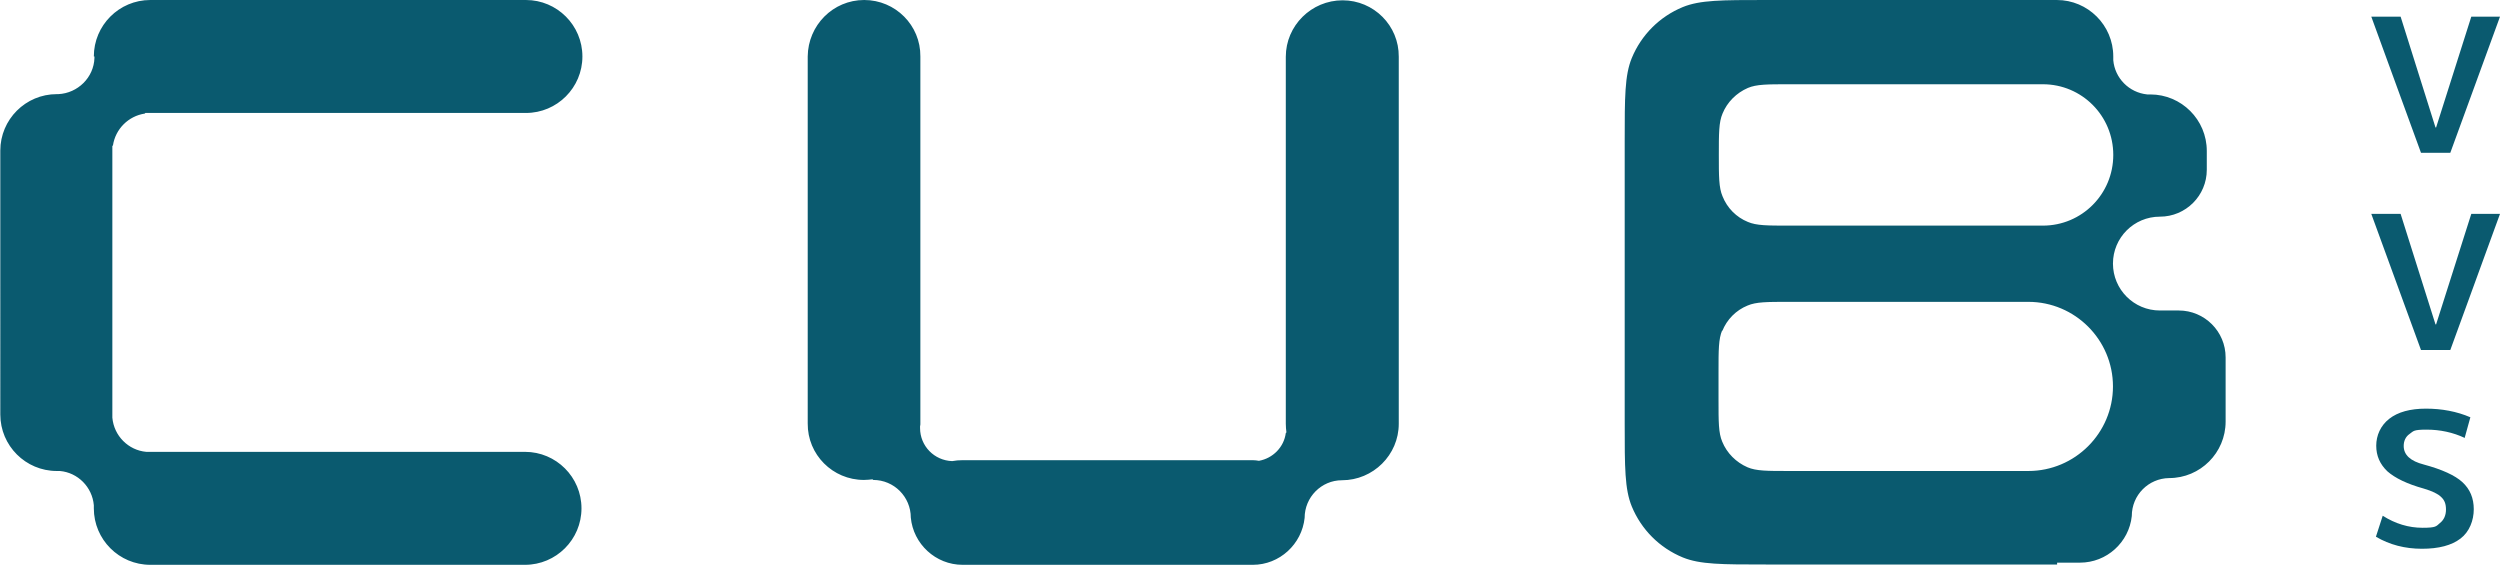
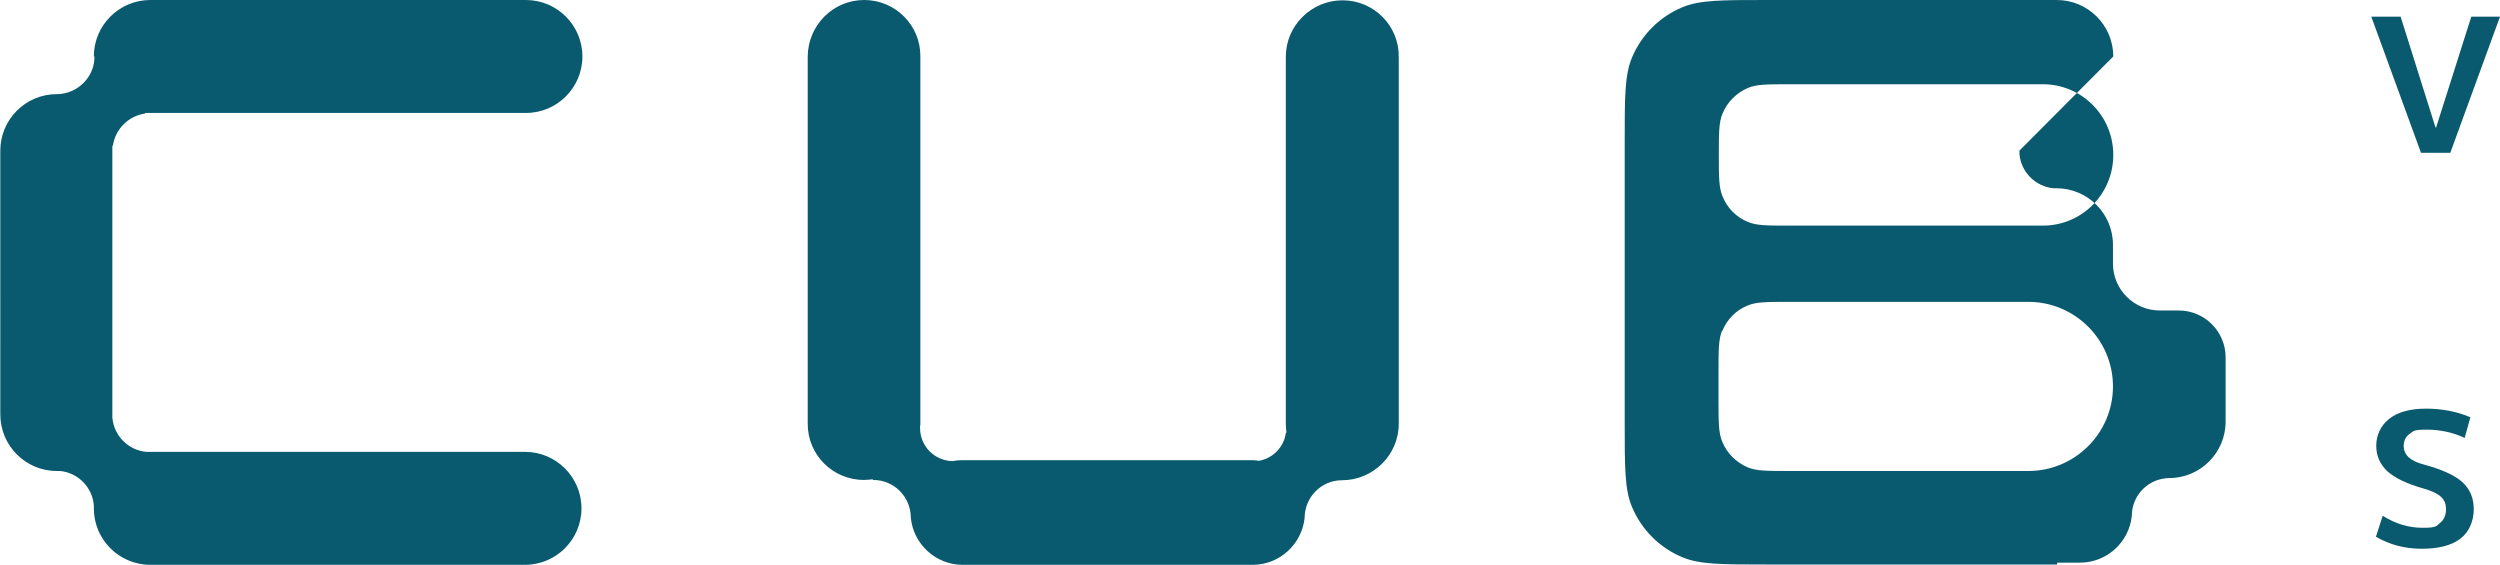
<svg xmlns="http://www.w3.org/2000/svg" id="Lager_1" version="1.1" viewBox="0 0 810 183">
  <defs>
    <style>
      .st0 {
        fill-rule: evenodd;
      }

      .st0, .st1 {
        fill: #0a5a6f;
      }
    </style>
  </defs>
-   <path class="st0" d="M558,107c-1.2,2.8-1.2,6.4-1.2,13.5v9.1c0,7.1,0,10.7,1.2,13.5,1.5,3.7,4.5,6.7,8.2,8.3,2.8,1.2,6.3,1.2,13.4,1.2h77.6c15.1,0,27.4-12.3,27.4-27.4s-12.3-27.4-27.4-27.4h-77.6c-7.1,0-10.6,0-13.4,1.2-3.7,1.5-6.7,4.5-8.2,8.3ZM556.9,50.3c0-7.1,0-10.7,1.2-13.5,1.5-3.7,4.5-6.7,8.2-8.3,2.8-1.2,6.3-1.2,13.4-1.2h82.2c12.6,0,22.8,10.2,22.8,22.9s-10.2,22.9-22.8,22.9h-82.2c-7.1,0-10.6,0-13.4-1.2-3.7-1.5-6.7-4.5-8.2-8.3-1.2-2.8-1.2-6.4-1.2-13.5ZM684.7,18.3c0-10.1-8.2-18.3-18.3-18.3h-94.3c-14.2,0-21.3,0-26.9,2.3-7.5,3.1-13.4,9-16.5,16.5-2.3,5.6-2.3,12.7-2.3,26.9v91.5c0,14.2,0,21.3,2.3,26.9,3.1,7.5,9,13.4,16.5,16.5,5.6,2.3,12.7,2.3,26.9,2.3h94.4c0-.2,0-.4,0-.6h7.4c8.7,0,15.9-6.6,16.8-15.1h0c0-6.8,5.4-12.2,12.1-12.3h0c10.1,0,18.3-8.2,18.3-18.3v-2.5h0s0-18.3,0-18.3c0-8.4-6.8-15.2-15.2-15.2h-6.1c-8.4,0-15.2-6.8-15.2-15.2s6.8-15.2,15.2-15.2,15.2-6.8,15.2-15.2v-6.1c0-10.1-8.2-18.3-18.3-18.3s-.7,0-1,0h0c-5.9-.6-10.5-5.3-11-11.1h0c0-.4,0-.8,0-1.1ZM279.9,155.5c-10.1,0-18.3-8.2-18.2-18.3V18.3C261.8,8.2,269.9,0,280,0c10.1,0,18.3,8.2,18.2,18.3v118.9c0,.3,0,.6-.1.9h0c0,.3,0,.4,0,.6,0,5.8,4.6,10.5,10.4,10.7,1.1-.2,2.2-.3,3.4-.3h94c.7,0,1.4.1,2,.2,4.5-.8,8.1-4.4,8.7-9l.2-.2c-.1-.9-.2-1.8-.2-2.8V18.4c0-10.1,8.3-18.3,18.4-18.3,10.1,0,18.3,8.2,18.2,18.3v118.9c0,10.1-8.3,18.3-18.4,18.3h0c-6.7,0-12.1,5.5-12.1,12.2h0s0,0,0,0c-.9,8.5-8.1,15.2-16.8,15.2h-94c-8.8,0-16-6.8-16.8-15.3h0s0,0,0,0c0-6.7-5.4-12.2-12.2-12.2l-.2-.2c-.9.1-1.9.2-2.8.2ZM30.4,18.3C30.4,8.2,38.6,0,48.7,0h121.7c10.1,0,18.3,8.2,18.3,18.3s-8.2,18.3-18.3,18.3H48.7c-.5,0-1,0-1.6,0l-.2.2c-5.3.8-9.5,5-10.3,10.3l-.2.2c0,.5,0,1,0,1.6v85.4c0,.3,0,.7,0,1h0c.5,5.9,5.2,10.6,11,11.1h0c.3,0,.7,0,1,0h121.7c10.1,0,18.3,8.2,18.3,18.3s-8.2,18.3-18.3,18.3H48.7c-10.1,0-18.3-8.2-18.3-18.3s0-.7,0-1h0c-.5-5.9-5.2-10.6-11-11.1h0c-.3,0-.7,0-1,0-10.1,0-18.3-8.2-18.3-18.3V48.8c0-10.1,8.2-18.3,18.3-18.3s.3,0,.5,0h0c6.3-.3,11.5-5.4,11.7-11.7h0c0-.2,0-.3,0-.5Z" />
+   <path class="st0" d="M558,107c-1.2,2.8-1.2,6.4-1.2,13.5v9.1c0,7.1,0,10.7,1.2,13.5,1.5,3.7,4.5,6.7,8.2,8.3,2.8,1.2,6.3,1.2,13.4,1.2h77.6c15.1,0,27.4-12.3,27.4-27.4s-12.3-27.4-27.4-27.4h-77.6c-7.1,0-10.6,0-13.4,1.2-3.7,1.5-6.7,4.5-8.2,8.3ZM556.9,50.3c0-7.1,0-10.7,1.2-13.5,1.5-3.7,4.5-6.7,8.2-8.3,2.8-1.2,6.3-1.2,13.4-1.2h82.2c12.6,0,22.8,10.2,22.8,22.9s-10.2,22.9-22.8,22.9h-82.2c-7.1,0-10.6,0-13.4-1.2-3.7-1.5-6.7-4.5-8.2-8.3-1.2-2.8-1.2-6.4-1.2-13.5ZM684.7,18.3c0-10.1-8.2-18.3-18.3-18.3h-94.3c-14.2,0-21.3,0-26.9,2.3-7.5,3.1-13.4,9-16.5,16.5-2.3,5.6-2.3,12.7-2.3,26.9v91.5c0,14.2,0,21.3,2.3,26.9,3.1,7.5,9,13.4,16.5,16.5,5.6,2.3,12.7,2.3,26.9,2.3h94.4c0-.2,0-.4,0-.6h7.4c8.7,0,15.9-6.6,16.8-15.1h0c0-6.8,5.4-12.2,12.1-12.3h0c10.1,0,18.3-8.2,18.3-18.3v-2.5h0s0-18.3,0-18.3c0-8.4-6.8-15.2-15.2-15.2h-6.1c-8.4,0-15.2-6.8-15.2-15.2v-6.1c0-10.1-8.2-18.3-18.3-18.3s-.7,0-1,0h0c-5.9-.6-10.5-5.3-11-11.1h0c0-.4,0-.8,0-1.1ZM279.9,155.5c-10.1,0-18.3-8.2-18.2-18.3V18.3C261.8,8.2,269.9,0,280,0c10.1,0,18.3,8.2,18.2,18.3v118.9c0,.3,0,.6-.1.9h0c0,.3,0,.4,0,.6,0,5.8,4.6,10.5,10.4,10.7,1.1-.2,2.2-.3,3.4-.3h94c.7,0,1.4.1,2,.2,4.5-.8,8.1-4.4,8.7-9l.2-.2c-.1-.9-.2-1.8-.2-2.8V18.4c0-10.1,8.3-18.3,18.4-18.3,10.1,0,18.3,8.2,18.2,18.3v118.9c0,10.1-8.3,18.3-18.4,18.3h0c-6.7,0-12.1,5.5-12.1,12.2h0s0,0,0,0c-.9,8.5-8.1,15.2-16.8,15.2h-94c-8.8,0-16-6.8-16.8-15.3h0s0,0,0,0c0-6.7-5.4-12.2-12.2-12.2l-.2-.2c-.9.1-1.9.2-2.8.2ZM30.4,18.3C30.4,8.2,38.6,0,48.7,0h121.7c10.1,0,18.3,8.2,18.3,18.3s-8.2,18.3-18.3,18.3H48.7c-.5,0-1,0-1.6,0l-.2.2c-5.3.8-9.5,5-10.3,10.3l-.2.2c0,.5,0,1,0,1.6v85.4c0,.3,0,.7,0,1h0c.5,5.9,5.2,10.6,11,11.1h0c.3,0,.7,0,1,0h121.7c10.1,0,18.3,8.2,18.3,18.3s-8.2,18.3-18.3,18.3H48.7c-10.1,0-18.3-8.2-18.3-18.3s0-.7,0-1h0c-.5-5.9-5.2-10.6-11-11.1h0c-.3,0-.7,0-1,0-10.1,0-18.3-8.2-18.3-18.3V48.8c0-10.1,8.2-18.3,18.3-18.3s.3,0,.5,0h0c6.3-.3,11.5-5.4,11.7-11.7h0c0-.2,0-.3,0-.5Z" />
  <polygon class="st1" points="777.8 5.4 789.1 41.3 789.3 41.3 800.7 5.4 810 5.4 793.9 49.5 784.4 49.5 768.3 5.4 777.8 5.4" />
-   <polygon class="st1" points="777.8 69.3 789.1 105.1 789.3 105.1 800.7 69.3 810 69.3 793.9 113.4 784.4 113.4 768.3 69.3 777.8 69.3" />
  <path class="st1" d="M798.6,141.9c-3.8-1.8-8-2.7-12.4-2.7s-4.2.5-5.5,1.4-1.9,2.3-1.9,3.9c0,2.9,2.2,4.9,6.5,6,5.9,1.6,10.1,3.5,12.5,5.7,2.5,2.3,3.7,5.2,3.7,8.8s-1.4,7.3-4.3,9.5c-2.9,2.2-7,3.3-12.5,3.3s-10.5-1.3-14.9-3.9l2.2-6.8c4.1,2.6,8.4,3.9,12.9,3.9s4.4-.5,5.6-1.5c1.3-1,2-2.5,2-4.4s-.5-3.1-1.6-4.1c-1-1-2.9-1.9-5.6-2.7-5.4-1.5-9.3-3.4-11.8-5.6-2.4-2.3-3.6-5-3.6-8.3s1.4-6.5,4.2-8.7c2.8-2.2,6.8-3.3,11.9-3.3s10,.9,14.4,2.8l-1.8,6.5Z" />
</svg>